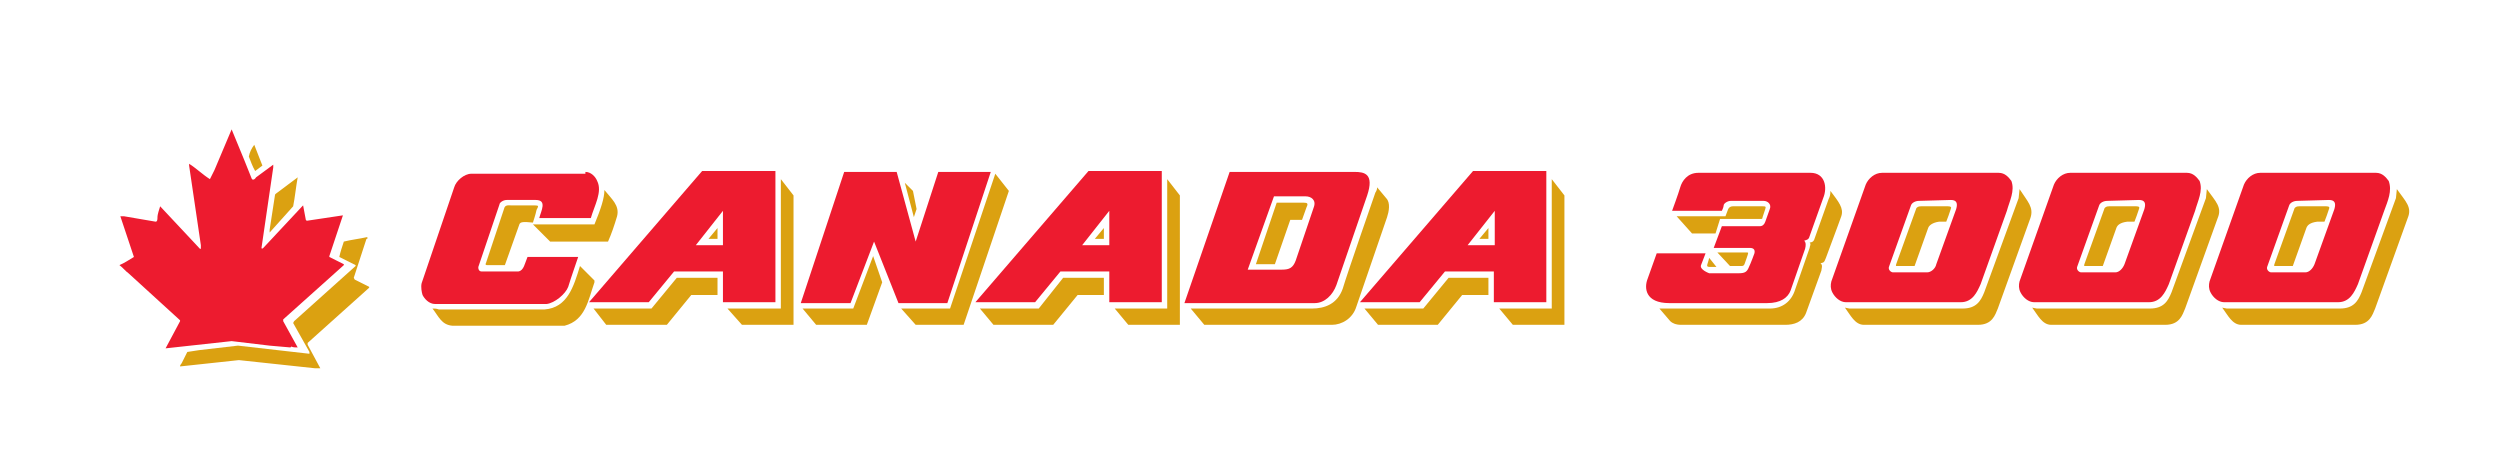
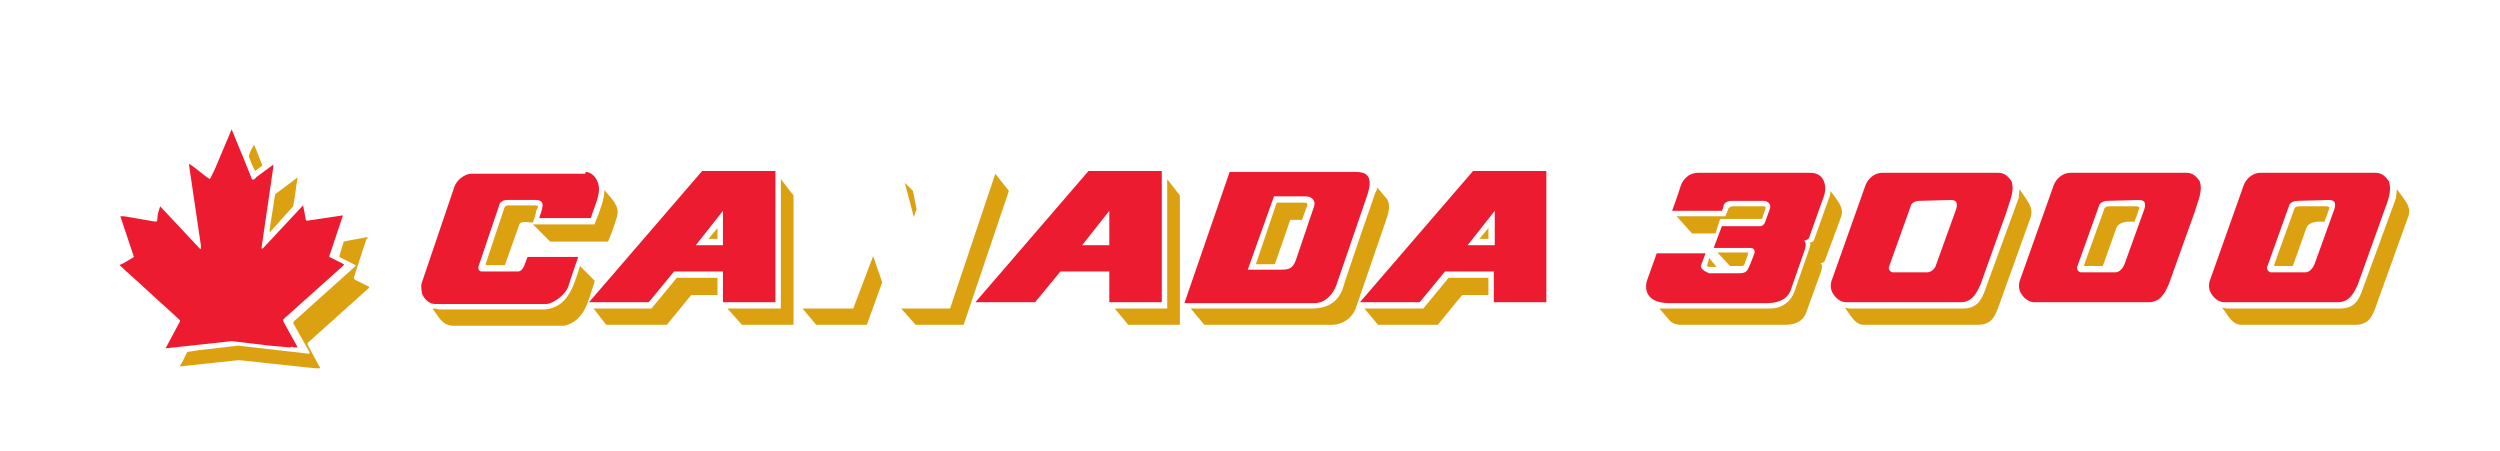
<svg xmlns="http://www.w3.org/2000/svg" id="Layer_1" viewBox="342.2 -20.9 276.3 49.8">
  <style>.st0{fill:#DBA111;} .st1{fill:#ED1B2F;}</style>
  <path class="st0" d="M370.3-4.9c.3.8.6 1.5.9 2.3l-.8.6c-.3-.5-.5-1.1-.7-1.6.1-.5.3-.9.6-1.3m4.8 3.6c-.2 1.1-.3 2.2-.5 3.2L372 4.8v-.3l.6-3.9.1-.1 2.4-1.8m7.6 6.8l-1.4 4.3.1.2 1.6.8v.1l-6.8 6.1v.2l1.4 2.6h-.6l-8.4-.9-6.5.7c0-.2.1-.2.2-.4l.6-1.2 1.3-.2 4.3-.5 7.9.9V18l-1.8-3.2.1-.2 6.8-6.1v-.1l-1.8-.9c.1-.5.3-1.1.5-1.7.8-.2 1.7-.3 2.6-.5v.2" />
  <path class="st1" d="M370-1.2c.1.3.4.1.5-.1l1.9-1.4v.3l-1.3 8.9c0 .1.1.1.2 0l4.3-4.6.1-.1.3 1.6.1.1 4-.6-1.5 4.5v.1l1.6.8v.1l-6.7 6v.2l1.6 2.9c-.3 0-.5 0-.7-.1l-.1.1-2.3-.2-4.2-.5-7.3.8 1.6-3v-.1l-5.7-5.2c-.3-.2-.6-.6-1-.9.5-.2 1.1-.6 1.6-.9L355.5 3h.4l3.5.6c.2 0 .2-.3.2-.4 0-.5.2-.9.3-1.3l4.4 4.7h.1v-.4l-1.3-8.8v-.2c.8.5 1.5 1.2 2.3 1.7l.5-1 1.9-4.5 1.4 3.4.8 2m108.1-.7h13.8c1.1 0 2.2.2 1.4 2.6-.8 2.3-3.4 9.9-3.4 9.9-.4 1.1-1.3 2-2.4 2h-14.4l5-14.5zm2 10.8h3.8c.8 0 1.2-.2 1.5-1 0 0 1.7-5 2-5.9.3-.8-.3-1.2-.9-1.2H483l-2.9 8.1" />
  <path class="st0" d="M483.3 1.5h3c.4 0 .5.1.3.5-.1.3-.5 1.4-.5 1.4h-1.3l-1.7 4.9H481l2.3-6.8" />
  <path class="st0" d="M494.2.4c.2-.3.2-.5.2-.6l1 1.2c.5.5.3 1.5.1 2.1-.2.6-3.4 9.9-3.4 9.9-.4 1.3-1.6 2-2.7 2h-14.1l-1.5-1.8h13.4c1.4 0 2.8-.5 3.4-2.2.5-1.7 3.6-10.6 3.6-10.6" />
  <path class="st1" d="M406.9-1.9c.6 0 1.1.5 1.3 1 .6 1.2-.3 2.7-.7 4.1h-5.7c.2-.8.9-2-.4-2h-3.2c-.4 0-.8.3-.8.5l-2.3 6.8c-.1.2 0 .6.3.6h4.1c.6-.1.7-.9 1-1.6h5.6c-.4 1.2-.7 2-1.1 3.3-.3.8-1.5 1.8-2.4 1.9h-12.3c-.7 0-1.2-.6-1.4-1-.1-.3-.2-.9-.1-1.3l3.6-10.6c.2-.7 1.1-1.5 1.9-1.5h12.6" />
  <path class="st0" d="M409 .1c.8 1 1.7 1.7 1.4 2.9-.3 1-.6 1.9-1 2.8H403l-1.9-1.9h6.8c.7-1.7 1.1-2.9 1.1-3.8m-7.9 3.6c-1-.1-1.4-.1-1.5.2L398 8.4h-2c-.1 0-.2-.1-.1-.2l2-6c.1-.5.5-.4.8-.4h2.6c.5 0 .4.1.2.5-.1.5-.4 1.4-.4 1.4m6.8 6.6c-.7 2-1 4.2-3.3 4.8h-12.4c-1.2-.1-1.5-1-2.2-1.9.3 0 .4 0 .7.1h11.7c2.5-.2 3.2-2.5 3.9-4.8l1.6 1.6v.2" />
-   <path class="st1" d="M435.5-1.9h5.8l2.1 7.7 2.5-7.7h5.8l-4.8 14.5h-5.4l-2.7-6.8-2.6 6.8h-5.5l4.8-14.5" />
  <path class="st0" d="M442.2-.7l.9.9.4 2-.3.9-1-3.8m-.4 13.9l1.6 1.8h5.3l5-14.8-1.5-1.9-5 14.9h-5.4m-10.9 0l1.5 1.8h5.6l1.7-4.7-1-2.9-2.2 5.8h-5.6m100.2-5.6l.8 1h-.7c-.2 0-.4 0-.3-.3.1-.3.2-.7.2-.7m.9-.6h3.2c.2 0 .2 0 .2.1s-.3.9-.4 1.2c-.1.2-.2.2-.4.2h-1.2" />
  <path class="st1" d="M542.3-1.8h-12.4c-1.2 0-1.8.9-2 1.6s-.9 2.6-.9 2.6h5.5s.2-.4.2-.6.4-.5.8-.5h3.6c.5 0 .9.4.7.9l-.5 1.4c-.1.3-.3.5-.6.5h-4.2l-.9 2.4h4c.4 0 .6.2.5.6 0 0-.4 1.1-.6 1.5-.2.5-.4.7-1.1.7h-3.3s-1.1-.4-.9-.9l.5-1.3h-5.4l-1 2.8c-.4 1-.3 2.7 2.4 2.7h10.8c1.5 0 2.3-.6 2.6-1.4l1.6-4.6c.1-.4.1-.7-.1-.9.3-.1.5-.1.6-.5l1.5-4.2c.5-1.2.2-2.8-1.4-2.8" />
  <path class="st0" d="M542.7 5.6l1.6-4.5c.1-.2.2-.4.2-.9.9 1.2 1.5 1.9 1.2 2.8l-.4 1.1-1.3 3.5c-.2.5-.2.5-.6.6.3.2.1.6.1.8l-1.7 4.7c-.4 1-1.3 1.3-2.3 1.3H528c-.6 0-1-.2-1.2-.4l-1.2-1.4h12.2c1.4 0 2.4-.8 2.8-2.1l1.6-4.6c0-.2.2-.4 0-.6.4 0 .5-.3.5-.3M527.5 3h5.4l.3-.8c.1-.2.3-.3.5-.3h3.3c.3 0 .4 0 .3.3l-.3.9c0 .2-.1.2-.2.2h-4.5l-.5 1.6h-2.6L527.5 3m39.1.2l-3.6 10c-.3.7-.6 1.8-2.2 1.8h-12.6c-1 0-1.5-1.1-2.1-1.9l.5.1h12.5c1.5 0 2-.8 2.4-1.8L565.3 1l.1-1c.9 1.4 1.6 2 1.2 3.2" />
  <path class="st1" d="M563.1-1.8c.7 0 1.1.5 1.4.9.4 1.1-.2 2.2-.5 3.3l-2.9 8.1c-.4.9-.9 2-2.2 2h-12.7c-.6 0-1.2-.5-1.5-1.1-.2-.4-.2-.8-.1-1.2l3.8-10.7c.3-.7 1-1.3 1.8-1.3h12.9zm-8.8 3.1c-.4 0-.8.2-.9.5L551 8.5c-.2.4.2.7.4.7h3.8c.4 0 .9-.4 1-.9l2.2-6.1c.2-.7 0-1-.6-1l-3.5.1" />
-   <path class="st0" d="M555.3 4.3l-1.5 4.2h-1.9c-.2 0-.2 0-.1-.3l2.2-6.1c.1-.1.2-.2.5-.2h3c.3 0 .4.1.3.3-.3.9-.2.6-.5 1.4h-.8c-.7.1-1.1.4-1.2.7m32-1.1l-3.6 10c-.3.7-.6 1.8-2.2 1.8h-12.6c-1 0-1.5-1.1-2.1-1.9l.5.1h12.5c1.5 0 2-.8 2.4-1.8L586 1l.1-1c1 1.4 1.7 2 1.2 3.2" />
  <path class="st1" d="M583.9-1.8c.7 0 1.1.5 1.4.9.4 1.1-.2 2.2-.5 3.3l-2.9 8.1c-.4.9-.9 2-2.2 2H567c-.6 0-1.2-.5-1.5-1.1-.2-.4-.2-.8-.1-1.2l3.8-10.7c.3-.7 1-1.3 1.8-1.3h12.9zm-8.8 3.1c-.4 0-.8.2-.9.5l-2.4 6.7c-.2.4.2.7.4.7h3.8c.4 0 .8-.4 1-.9l2.2-6.1c.2-.7 0-1-.6-1l-3.5.1" />
  <path class="st0" d="M576.1 4.3l-1.5 4.2h-1.9c-.2 0-.2 0-.1-.3l2.2-6.1c.1-.1.2-.2.5-.2h3c.3 0 .4.1.3.3-.3.9-.2.6-.5 1.4h-.8c-.8.1-1.1.4-1.2.7m32.2-1.1l-3.6 10c-.3.7-.6 1.8-2.2 1.8h-12.6c-1 0-1.5-1.1-2.1-1.9l.5.1h12.5c1.5 0 2-.8 2.4-1.8L607 1l.1-1c1 1.4 1.7 2 1.2 3.2" />
  <path class="st1" d="M604.8-1.8c.7 0 1.1.5 1.4.9.4 1.1-.1 2.2-.5 3.3l-2.9 8.1c-.4.9-.9 2-2.2 2H588c-.6 0-1.2-.5-1.5-1.1-.2-.4-.2-.8-.1-1.2l3.8-10.7c.3-.7 1-1.3 1.8-1.3h12.8zm-8.7 3.1c-.4 0-.8.2-.9.5l-2.4 6.7c-.2.4.2.7.4.7h3.8c.4 0 .8-.4 1-.9l2.2-6.1c.2-.7 0-1-.6-1l-3.5.1" />
  <path class="st0" d="M597.1 4.3l-1.5 4.2h-1.9c-.2 0-.2 0-.1-.3l2.2-6.1c.1-.1.2-.2.5-.2h3c.3 0 .4.1.3.3-.3.9-.2.6-.5 1.4h-.8c-.8.1-1.1.4-1.2.7m-168.6 8.9V-1.1l1.4 1.8V15h-5.7l-1.6-1.8h5.9" />
  <path class="st1" d="M416.7 9.1l-2.8 3.4h-6.6L419.8-2h8.1v14.5h-5.8V9.1h-5.4zm5.4-2.9V2.4l-3 3.8h3" />
  <path class="st0" d="M418.6 11.7l-2.7 3.3h-6.7l-1.4-1.8h6.4l2.8-3.4h4.5v1.9h-2.9m2.9-7.4v1.2h-1l1-1.2m49.7 8.9V-1.1l1.4 1.8V15h-5.7l-1.5-1.8h5.8" />
  <path class="st1" d="M459.4 9.1l-2.8 3.4H450L462.5-2h8.1v14.5h-5.8V9.1h-5.4zm5.4-2.9V2.4l-3 3.8h3" />
-   <path class="st0" d="M461.3 11.7l-2.7 3.3H452l-1.5-1.8h6.5l2.7-3.4h4.5v1.9h-2.9m2.9-7.4v1.2h-1l1-1.2m49.5 8.9V-1.1l1.4 1.8V15h-5.7l-1.5-1.8h5.8" />
  <path class="st1" d="M501.9 9.1l-2.8 3.4h-6.6L505-2h8.1v14.5h-5.8V9.1h-5.4zm5.5-2.9V2.4l-3 3.8h3" />
  <path class="st0" d="M503.8 11.7l-2.7 3.3h-6.6l-1.5-1.8h6.5l2.8-3.4h4.4v1.9h-2.9m2.9-7.4v1.2h-1l1-1.2" />
</svg>